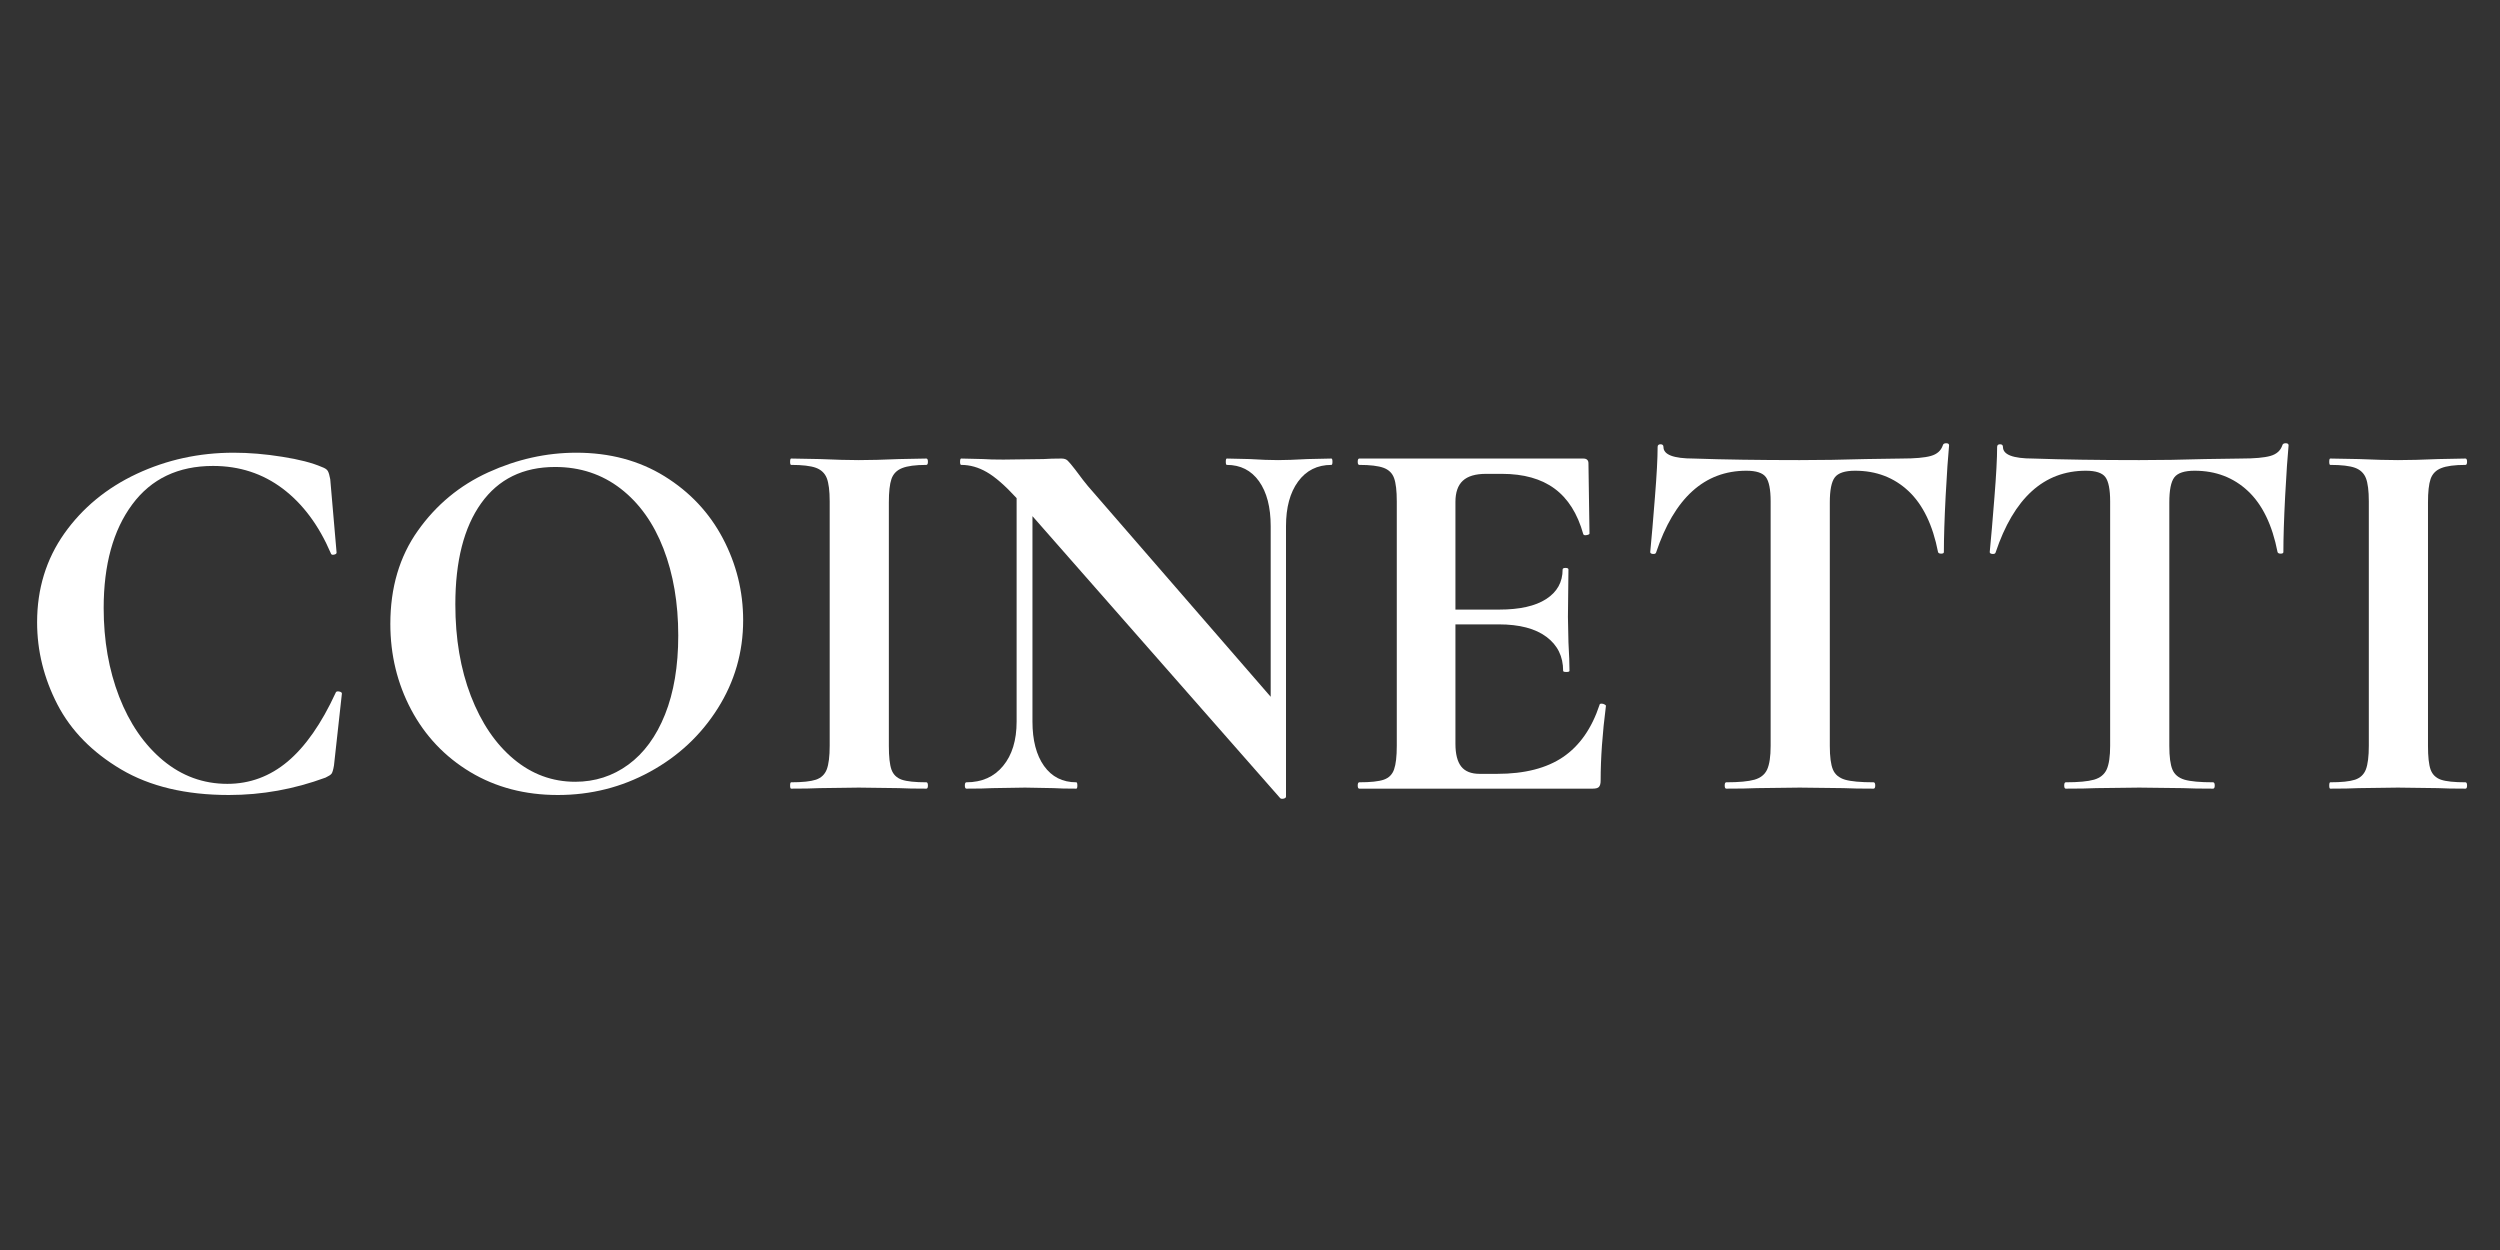
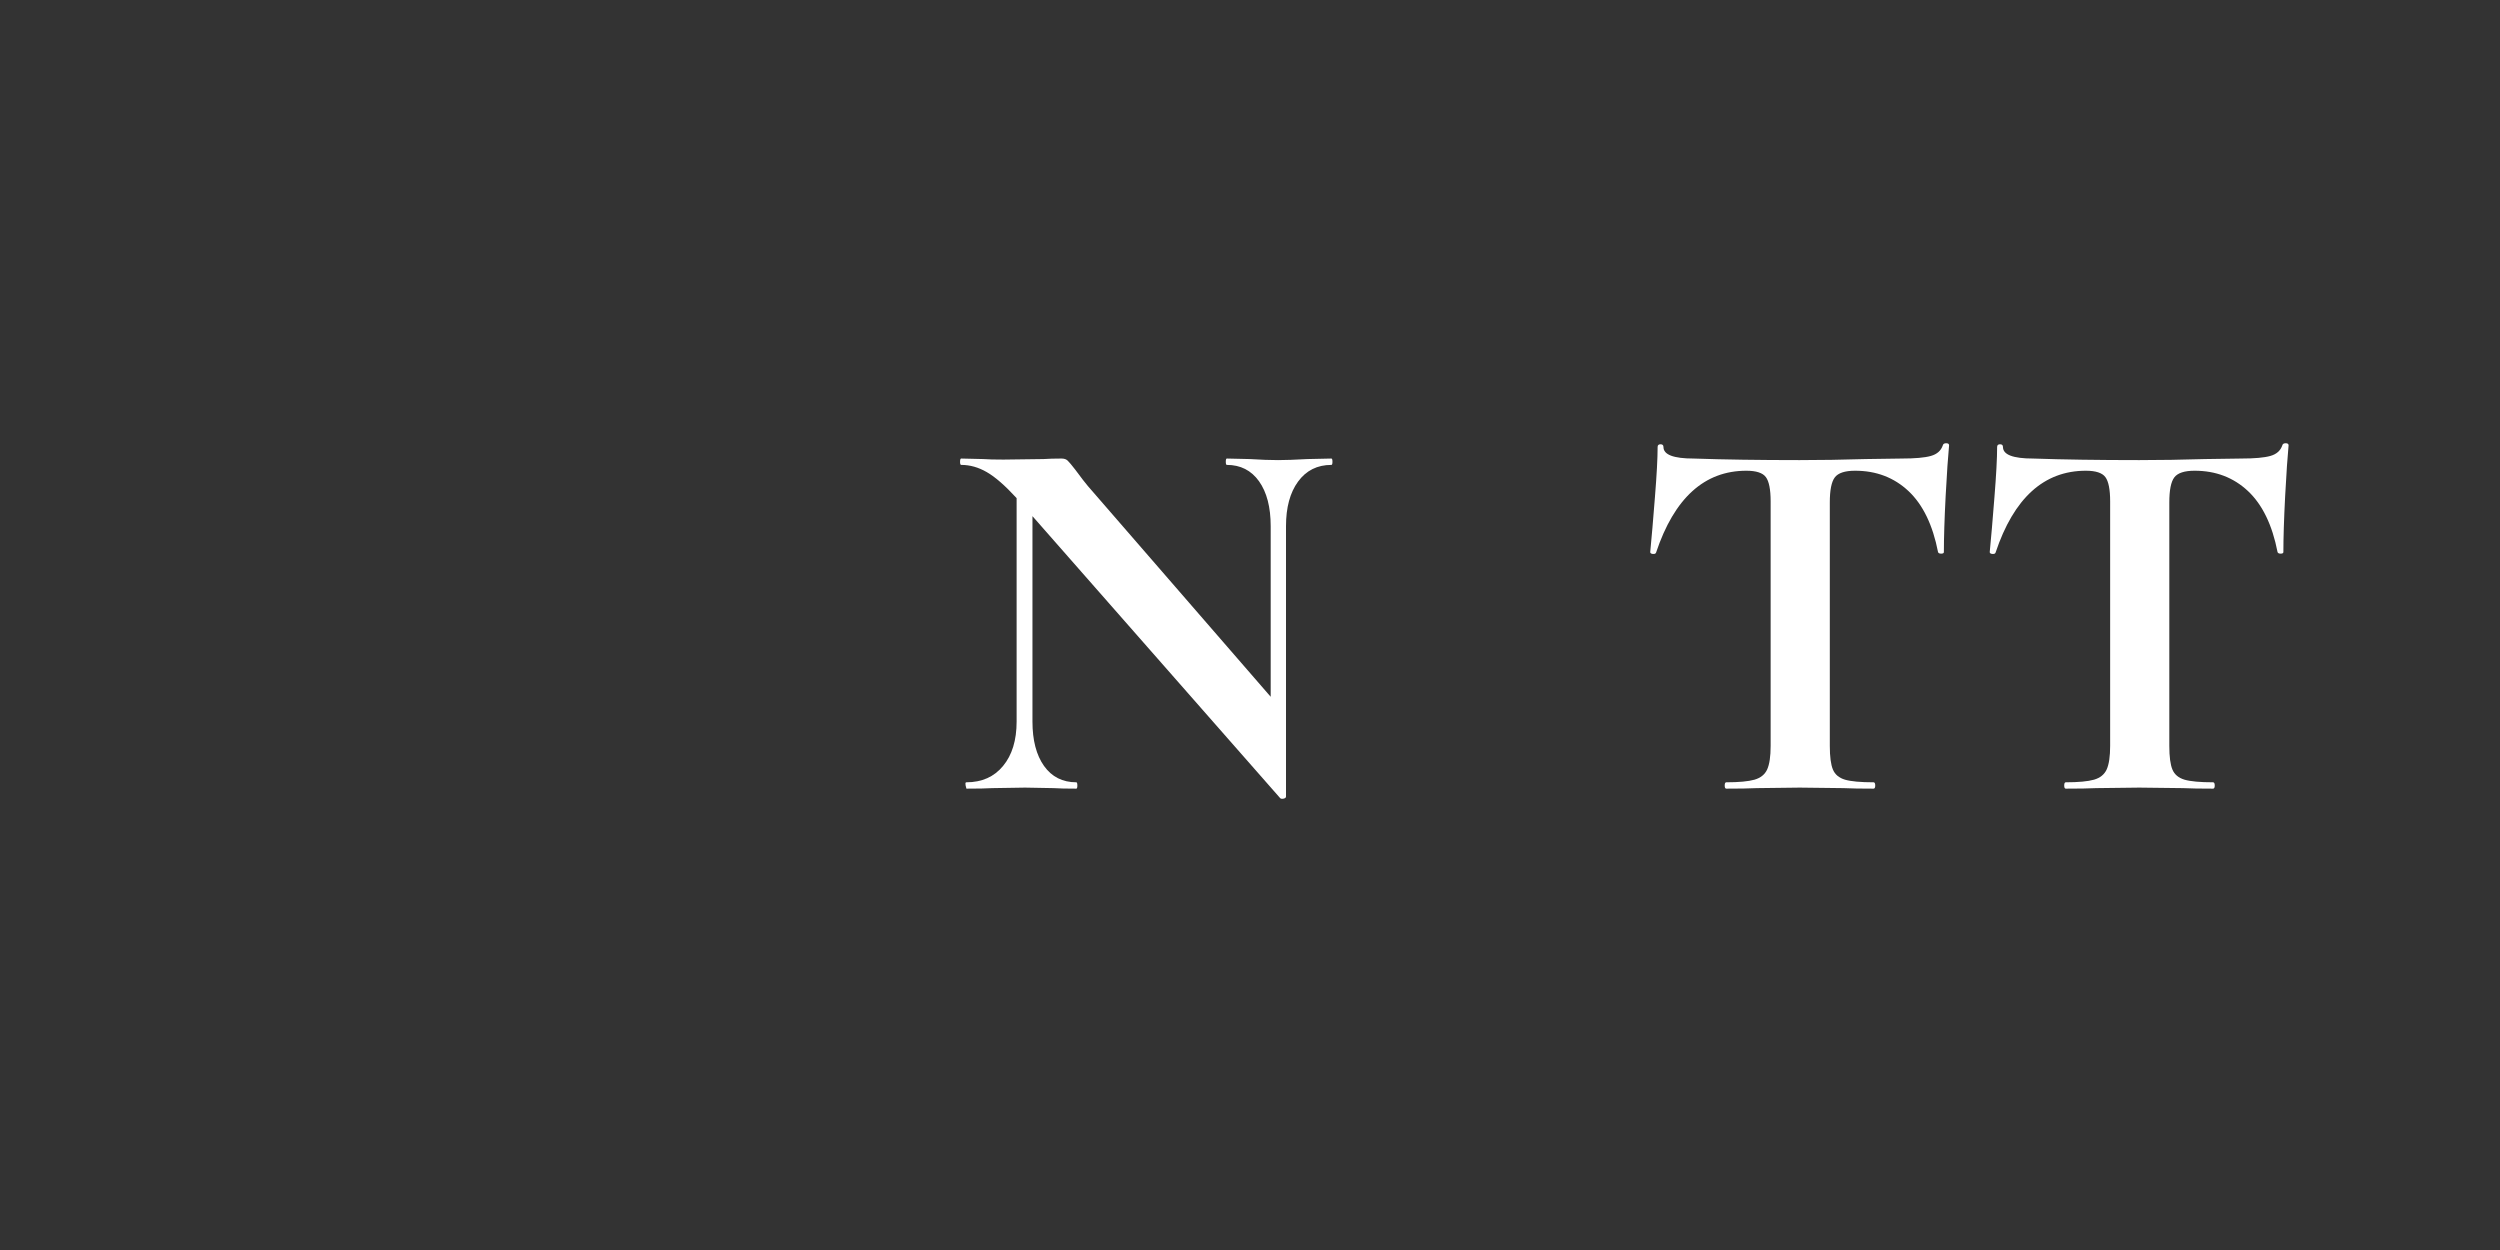
<svg xmlns="http://www.w3.org/2000/svg" version="1.0" preserveAspectRatio="xMidYMid meet" height="250" viewBox="0 0 375 187.5" zoomAndPan="magnify" width="500">
  <rect x="0" y="0" width="375" height="187.5" fill="#333333" stroke="none" />
  <defs>
    <g />
  </defs>
  <g fill-opacity="1" fill="#ffffff">
    <g transform="translate(1.691, 118.297)">
      <g>
-         <path d="M 33.344 -50.391 C 35.676 -50.391 38.109 -50.188 40.641 -49.781 C 43.172 -49.383 45.148 -48.875 46.578 -48.25 C 47.055 -48.082 47.359 -47.879 47.484 -47.641 C 47.617 -47.41 47.738 -47.004 47.844 -46.422 L 48.797 -35.406 C 48.797 -35.25 48.66 -35.145 48.391 -35.094 C 48.129 -35.039 47.973 -35.117 47.922 -35.328 C 46.129 -39.504 43.727 -42.727 40.719 -45 C 37.707 -47.27 34.223 -48.406 30.266 -48.406 C 25.035 -48.406 20.992 -46.477 18.141 -42.625 C 15.285 -38.77 13.859 -33.594 13.859 -27.094 C 13.859 -22.238 14.633 -17.801 16.188 -13.781 C 17.75 -9.77 19.941 -6.586 22.766 -4.234 C 25.598 -1.891 28.812 -0.719 32.406 -0.719 C 35.781 -0.719 38.801 -1.836 41.469 -4.078 C 44.133 -6.328 46.523 -9.75 48.641 -14.344 C 48.691 -14.551 48.863 -14.629 49.156 -14.578 C 49.445 -14.523 49.594 -14.422 49.594 -14.266 L 48.406 -3.484 C 48.301 -2.848 48.18 -2.438 48.047 -2.25 C 47.91 -2.07 47.609 -1.875 47.141 -1.656 C 42.43 0.082 37.598 0.953 32.641 0.953 C 26.191 0.953 20.801 -0.328 16.469 -2.891 C 12.145 -5.453 8.961 -8.695 6.922 -12.625 C 4.891 -16.562 3.875 -20.672 3.875 -24.953 C 3.875 -29.973 5.234 -34.41 7.953 -38.266 C 10.68 -42.117 14.301 -45.102 18.812 -47.219 C 23.332 -49.332 28.176 -50.391 33.344 -50.391 Z M 33.344 -50.391" />
-       </g>
+         </g>
    </g>
  </g>
  <g fill-opacity="1" fill="#ffffff">
    <g transform="translate(54.676, 118.297)">
      <g>
-         <path d="M 29 0.953 C 24.082 0.953 19.707 -0.191 15.875 -2.484 C 12.051 -4.785 9.094 -7.906 7 -11.844 C 4.914 -15.781 3.875 -20.07 3.875 -24.719 C 3.875 -30.156 5.25 -34.812 8 -38.688 C 10.75 -42.57 14.273 -45.492 18.578 -47.453 C 22.879 -49.41 27.273 -50.391 31.766 -50.391 C 36.785 -50.391 41.195 -49.211 45 -46.859 C 48.801 -44.504 51.719 -41.398 53.75 -37.547 C 55.781 -33.691 56.797 -29.598 56.797 -25.266 C 56.797 -20.461 55.523 -16.051 52.984 -12.031 C 50.453 -8.02 47.062 -4.852 42.812 -2.531 C 38.562 -0.207 33.957 0.953 29 0.953 Z M 31.609 -1.031 C 34.566 -1.031 37.219 -1.883 39.562 -3.594 C 41.914 -5.312 43.754 -7.82 45.078 -11.125 C 46.398 -14.426 47.062 -18.375 47.062 -22.969 C 47.062 -27.832 46.32 -32.176 44.844 -36 C 43.363 -39.832 41.223 -42.832 38.422 -45 C 35.617 -47.164 32.344 -48.25 28.594 -48.25 C 23.789 -48.25 20.094 -46.438 17.5 -42.812 C 14.914 -39.195 13.625 -34.141 13.625 -27.641 C 13.625 -22.523 14.398 -17.945 15.953 -13.906 C 17.516 -9.863 19.656 -6.707 22.375 -4.438 C 25.094 -2.164 28.172 -1.031 31.609 -1.031 Z M 31.609 -1.031" />
-       </g>
+         </g>
    </g>
  </g>
  <g fill-opacity="1" fill="#ffffff">
    <g transform="translate(115.344, 118.297)">
      <g>
-         <path d="M 17.984 -6.422 C 17.984 -4.785 18.113 -3.598 18.375 -2.859 C 18.645 -2.117 19.16 -1.613 19.922 -1.344 C 20.691 -1.082 21.922 -0.953 23.609 -0.953 C 23.766 -0.953 23.844 -0.789 23.844 -0.469 C 23.844 -0.156 23.766 0 23.609 0 C 21.867 0 20.492 -0.023 19.484 -0.078 L 13.469 -0.156 L 7.609 -0.078 C 6.547 -0.023 5.117 0 3.328 0 C 3.223 0 3.172 -0.156 3.172 -0.469 C 3.172 -0.789 3.223 -0.953 3.328 -0.953 C 5.016 -0.953 6.254 -1.082 7.047 -1.344 C 7.836 -1.613 8.379 -2.129 8.672 -2.891 C 8.961 -3.66 9.109 -4.836 9.109 -6.422 L 9.109 -43.094 C 9.109 -44.676 8.961 -45.836 8.672 -46.578 C 8.379 -47.316 7.836 -47.832 7.047 -48.125 C 6.254 -48.414 5.016 -48.562 3.328 -48.562 C 3.223 -48.562 3.172 -48.719 3.172 -49.031 C 3.172 -49.352 3.223 -49.516 3.328 -49.516 L 7.609 -49.438 C 10.035 -49.332 11.988 -49.281 13.469 -49.281 C 15.102 -49.281 17.133 -49.332 19.562 -49.438 L 23.609 -49.516 C 23.766 -49.516 23.844 -49.352 23.844 -49.031 C 23.844 -48.719 23.766 -48.562 23.609 -48.562 C 21.973 -48.562 20.758 -48.398 19.969 -48.078 C 19.176 -47.766 18.645 -47.223 18.375 -46.453 C 18.113 -45.691 17.984 -44.52 17.984 -42.938 Z M 17.984 -6.422" />
-       </g>
+         </g>
    </g>
  </g>
  <g fill-opacity="1" fill="#ffffff">
    <g transform="translate(142.431, 118.297)">
      <g>
-         <path d="M 57.281 -49.516 C 57.383 -49.516 57.438 -49.352 57.438 -49.031 C 57.438 -48.719 57.383 -48.562 57.281 -48.562 C 55.164 -48.562 53.5 -47.727 52.281 -46.062 C 51.07 -44.406 50.469 -42.176 50.469 -39.375 L 50.469 1.188 C 50.469 1.344 50.348 1.445 50.109 1.5 C 49.867 1.551 49.695 1.523 49.594 1.422 L 12.438 -40.875 L 12.438 -10.062 C 12.438 -7.258 13.016 -5.039 14.172 -3.406 C 15.336 -1.77 16.953 -0.953 19.016 -0.953 C 19.117 -0.953 19.172 -0.789 19.172 -0.469 C 19.172 -0.156 19.117 0 19.016 0 C 17.535 0 16.398 -0.023 15.609 -0.078 L 11.328 -0.156 L 6.422 -0.078 C 5.516 -0.023 4.219 0 2.531 0 C 2.375 0 2.297 -0.156 2.297 -0.469 C 2.297 -0.789 2.375 -0.953 2.531 -0.953 C 4.852 -0.953 6.688 -1.77 8.031 -3.406 C 9.383 -5.039 10.062 -7.258 10.062 -10.062 L 10.062 -43.578 C 8.32 -45.473 6.828 -46.773 5.578 -47.484 C 4.336 -48.203 3.062 -48.562 1.75 -48.562 C 1.633 -48.562 1.578 -48.719 1.578 -49.031 C 1.578 -49.352 1.633 -49.516 1.75 -49.516 L 5.062 -49.438 C 5.75 -49.383 6.754 -49.359 8.078 -49.359 L 14.094 -49.438 C 14.832 -49.488 15.734 -49.516 16.797 -49.516 C 17.211 -49.516 17.523 -49.406 17.734 -49.188 C 17.953 -48.977 18.328 -48.531 18.859 -47.844 C 19.754 -46.633 20.383 -45.816 20.75 -45.391 L 48.172 -13.781 L 48.172 -39.375 C 48.172 -42.227 47.586 -44.473 46.422 -46.109 C 45.254 -47.742 43.645 -48.562 41.594 -48.562 C 41.488 -48.562 41.438 -48.719 41.438 -49.031 C 41.438 -49.352 41.488 -49.516 41.594 -49.516 L 45 -49.438 C 46.688 -49.332 48.113 -49.281 49.281 -49.281 C 50.332 -49.281 51.805 -49.332 53.703 -49.438 Z M 57.281 -49.516" />
+         <path d="M 57.281 -49.516 C 57.383 -49.516 57.438 -49.352 57.438 -49.031 C 57.438 -48.719 57.383 -48.562 57.281 -48.562 C 55.164 -48.562 53.5 -47.727 52.281 -46.062 C 51.07 -44.406 50.469 -42.176 50.469 -39.375 L 50.469 1.188 C 50.469 1.344 50.348 1.445 50.109 1.5 C 49.867 1.551 49.695 1.523 49.594 1.422 L 12.438 -40.875 L 12.438 -10.062 C 12.438 -7.258 13.016 -5.039 14.172 -3.406 C 15.336 -1.77 16.953 -0.953 19.016 -0.953 C 19.117 -0.953 19.172 -0.789 19.172 -0.469 C 19.172 -0.156 19.117 0 19.016 0 C 17.535 0 16.398 -0.023 15.609 -0.078 L 11.328 -0.156 L 6.422 -0.078 C 5.516 -0.023 4.219 0 2.531 0 C 2.297 -0.789 2.375 -0.953 2.531 -0.953 C 4.852 -0.953 6.688 -1.77 8.031 -3.406 C 9.383 -5.039 10.062 -7.258 10.062 -10.062 L 10.062 -43.578 C 8.32 -45.473 6.828 -46.773 5.578 -47.484 C 4.336 -48.203 3.062 -48.562 1.75 -48.562 C 1.633 -48.562 1.578 -48.719 1.578 -49.031 C 1.578 -49.352 1.633 -49.516 1.75 -49.516 L 5.062 -49.438 C 5.75 -49.383 6.754 -49.359 8.078 -49.359 L 14.094 -49.438 C 14.832 -49.488 15.734 -49.516 16.797 -49.516 C 17.211 -49.516 17.523 -49.406 17.734 -49.188 C 17.953 -48.977 18.328 -48.531 18.859 -47.844 C 19.754 -46.633 20.383 -45.816 20.75 -45.391 L 48.172 -13.781 L 48.172 -39.375 C 48.172 -42.227 47.586 -44.473 46.422 -46.109 C 45.254 -47.742 43.645 -48.562 41.594 -48.562 C 41.488 -48.562 41.438 -48.719 41.438 -49.031 C 41.438 -49.352 41.488 -49.516 41.594 -49.516 L 45 -49.438 C 46.688 -49.332 48.113 -49.281 49.281 -49.281 C 50.332 -49.281 51.805 -49.332 53.703 -49.438 Z M 57.281 -49.516" />
      </g>
    </g>
  </g>
  <g fill-opacity="1" fill="#ffffff">
    <g transform="translate(200.643, 118.297)">
      <g>
-         <path d="M 39.297 -12.594 C 39.297 -12.695 39.398 -12.75 39.609 -12.75 C 39.766 -12.75 39.91 -12.707 40.047 -12.625 C 40.18 -12.551 40.25 -12.488 40.25 -12.438 C 39.719 -8.32 39.453 -4.57 39.453 -1.188 C 39.453 -0.758 39.367 -0.453 39.203 -0.266 C 39.047 -0.086 38.734 0 38.266 0 L 3.25 0 C 3.094 0 3.016 -0.156 3.016 -0.469 C 3.016 -0.789 3.094 -0.953 3.25 -0.953 C 4.938 -0.953 6.16 -1.082 6.922 -1.344 C 7.691 -1.613 8.207 -2.129 8.469 -2.891 C 8.738 -3.66 8.875 -4.836 8.875 -6.422 L 8.875 -43.094 C 8.875 -44.676 8.738 -45.836 8.469 -46.578 C 8.207 -47.316 7.68 -47.832 6.891 -48.125 C 6.098 -48.414 4.883 -48.562 3.25 -48.562 C 3.094 -48.562 3.016 -48.719 3.016 -49.031 C 3.016 -49.352 3.094 -49.516 3.25 -49.516 L 36.844 -49.516 C 37.363 -49.516 37.625 -49.273 37.625 -48.797 L 37.781 -38.266 C 37.781 -38.16 37.633 -38.082 37.344 -38.031 C 37.062 -37.977 36.895 -38.031 36.844 -38.188 C 35.988 -41.25 34.555 -43.52 32.547 -45 C 30.547 -46.477 27.91 -47.219 24.641 -47.219 L 22.266 -47.219 C 20.68 -47.219 19.52 -46.875 18.781 -46.188 C 18.039 -45.5 17.672 -44.441 17.672 -43.016 L 17.672 -26.859 L 24.234 -26.859 C 27.297 -26.859 29.645 -27.383 31.281 -28.438 C 32.926 -29.5 33.75 -30.977 33.75 -32.875 C 33.75 -33.031 33.895 -33.109 34.188 -33.109 C 34.477 -33.109 34.625 -33.031 34.625 -32.875 L 34.547 -25.75 L 34.625 -21.938 C 34.727 -20.145 34.781 -18.723 34.781 -17.672 C 34.781 -17.555 34.617 -17.5 34.297 -17.5 C 33.984 -17.5 33.828 -17.555 33.828 -17.672 C 33.828 -19.828 32.992 -21.523 31.328 -22.766 C 29.66 -24.016 27.27 -24.641 24.156 -24.641 L 17.672 -24.641 L 17.672 -6.734 C 17.672 -5.203 17.957 -4.066 18.531 -3.328 C 19.113 -2.586 20.039 -2.219 21.312 -2.219 L 23.922 -2.219 C 28.047 -2.219 31.348 -3.062 33.828 -4.75 C 36.305 -6.438 38.129 -9.051 39.297 -12.594 Z M 39.297 -12.594" />
-       </g>
+         </g>
    </g>
  </g>
  <g fill-opacity="1" fill="#ffffff">
    <g transform="translate(244.362, 118.297)">
      <g>
        <path d="M 17.594 -47.688 C 11.301 -47.688 6.785 -43.594 4.047 -35.406 C 3.992 -35.25 3.832 -35.18 3.562 -35.203 C 3.301 -35.234 3.172 -35.328 3.172 -35.484 C 3.379 -37.598 3.613 -40.332 3.875 -43.688 C 4.145 -47.039 4.281 -49.562 4.281 -51.25 C 4.281 -51.52 4.426 -51.656 4.719 -51.656 C 5.008 -51.656 5.156 -51.52 5.156 -51.25 C 5.156 -50.094 6.66 -49.516 9.672 -49.516 C 14.211 -49.359 19.52 -49.281 25.594 -49.281 C 28.707 -49.281 32.004 -49.332 35.484 -49.438 L 40.875 -49.516 C 42.883 -49.516 44.348 -49.645 45.266 -49.906 C 46.191 -50.164 46.789 -50.695 47.062 -51.5 C 47.113 -51.707 47.281 -51.812 47.562 -51.812 C 47.852 -51.812 48 -51.707 48 -51.5 C 47.844 -49.906 47.672 -47.363 47.484 -43.875 C 47.305 -40.395 47.219 -37.598 47.219 -35.484 C 47.219 -35.328 47.082 -35.25 46.812 -35.25 C 46.551 -35.25 46.395 -35.328 46.344 -35.484 C 45.551 -39.555 44.07 -42.609 41.906 -44.641 C 39.738 -46.672 37.07 -47.688 33.906 -47.688 C 32.375 -47.688 31.359 -47.352 30.859 -46.688 C 30.359 -46.031 30.109 -44.781 30.109 -42.938 L 30.109 -6.422 C 30.109 -4.785 30.266 -3.598 30.578 -2.859 C 30.891 -2.117 31.492 -1.613 32.391 -1.344 C 33.297 -1.082 34.723 -0.953 36.672 -0.953 C 36.836 -0.953 36.922 -0.789 36.922 -0.469 C 36.922 -0.156 36.836 0 36.672 0 C 34.773 0 33.27 -0.023 32.156 -0.078 L 25.594 -0.156 L 19.172 -0.078 C 18.055 -0.023 16.523 0 14.578 0 C 14.422 0 14.344 -0.156 14.344 -0.469 C 14.344 -0.789 14.422 -0.953 14.578 -0.953 C 16.473 -0.953 17.883 -1.082 18.812 -1.344 C 19.738 -1.613 20.375 -2.129 20.719 -2.891 C 21.062 -3.66 21.234 -4.836 21.234 -6.422 L 21.234 -43.094 C 21.234 -44.883 20.992 -46.098 20.516 -46.734 C 20.047 -47.367 19.07 -47.688 17.594 -47.688 Z M 17.594 -47.688" />
      </g>
    </g>
  </g>
  <g fill-opacity="1" fill="#ffffff">
    <g transform="translate(295.288, 118.297)">
      <g>
        <path d="M 17.594 -47.688 C 11.301 -47.688 6.785 -43.594 4.047 -35.406 C 3.992 -35.25 3.832 -35.18 3.562 -35.203 C 3.301 -35.234 3.172 -35.328 3.172 -35.484 C 3.379 -37.598 3.613 -40.332 3.875 -43.688 C 4.145 -47.039 4.281 -49.562 4.281 -51.25 C 4.281 -51.52 4.426 -51.656 4.719 -51.656 C 5.008 -51.656 5.156 -51.52 5.156 -51.25 C 5.156 -50.094 6.66 -49.516 9.672 -49.516 C 14.211 -49.359 19.52 -49.281 25.594 -49.281 C 28.707 -49.281 32.004 -49.332 35.484 -49.438 L 40.875 -49.516 C 42.883 -49.516 44.348 -49.645 45.266 -49.906 C 46.191 -50.164 46.789 -50.695 47.062 -51.5 C 47.113 -51.707 47.281 -51.812 47.562 -51.812 C 47.852 -51.812 48 -51.707 48 -51.5 C 47.844 -49.906 47.672 -47.363 47.484 -43.875 C 47.305 -40.395 47.219 -37.598 47.219 -35.484 C 47.219 -35.328 47.082 -35.25 46.812 -35.25 C 46.551 -35.25 46.395 -35.328 46.344 -35.484 C 45.551 -39.555 44.07 -42.609 41.906 -44.641 C 39.738 -46.672 37.07 -47.688 33.906 -47.688 C 32.375 -47.688 31.359 -47.352 30.859 -46.688 C 30.359 -46.031 30.109 -44.781 30.109 -42.938 L 30.109 -6.422 C 30.109 -4.785 30.266 -3.598 30.578 -2.859 C 30.891 -2.117 31.492 -1.613 32.391 -1.344 C 33.297 -1.082 34.723 -0.953 36.672 -0.953 C 36.836 -0.953 36.922 -0.789 36.922 -0.469 C 36.922 -0.156 36.836 0 36.672 0 C 34.773 0 33.27 -0.023 32.156 -0.078 L 25.594 -0.156 L 19.172 -0.078 C 18.055 -0.023 16.523 0 14.578 0 C 14.422 0 14.344 -0.156 14.344 -0.469 C 14.344 -0.789 14.422 -0.953 14.578 -0.953 C 16.473 -0.953 17.883 -1.082 18.812 -1.344 C 19.738 -1.613 20.375 -2.129 20.719 -2.891 C 21.062 -3.66 21.234 -4.836 21.234 -6.422 L 21.234 -43.094 C 21.234 -44.883 20.992 -46.098 20.516 -46.734 C 20.047 -47.367 19.07 -47.688 17.594 -47.688 Z M 17.594 -47.688" />
      </g>
    </g>
  </g>
  <g fill-opacity="1" fill="#ffffff">
    <g transform="translate(346.214, 118.297)">
      <g>
-         <path d="M 17.984 -6.422 C 17.984 -4.785 18.113 -3.598 18.375 -2.859 C 18.645 -2.117 19.16 -1.613 19.922 -1.344 C 20.691 -1.082 21.922 -0.953 23.609 -0.953 C 23.766 -0.953 23.844 -0.789 23.844 -0.469 C 23.844 -0.156 23.766 0 23.609 0 C 21.867 0 20.492 -0.023 19.484 -0.078 L 13.469 -0.156 L 7.609 -0.078 C 6.547 -0.023 5.117 0 3.328 0 C 3.223 0 3.172 -0.156 3.172 -0.469 C 3.172 -0.789 3.223 -0.953 3.328 -0.953 C 5.016 -0.953 6.254 -1.082 7.047 -1.344 C 7.836 -1.613 8.379 -2.129 8.672 -2.891 C 8.961 -3.66 9.109 -4.836 9.109 -6.422 L 9.109 -43.094 C 9.109 -44.676 8.961 -45.836 8.672 -46.578 C 8.379 -47.316 7.836 -47.832 7.047 -48.125 C 6.254 -48.414 5.016 -48.562 3.328 -48.562 C 3.223 -48.562 3.172 -48.719 3.172 -49.031 C 3.172 -49.352 3.223 -49.516 3.328 -49.516 L 7.609 -49.438 C 10.035 -49.332 11.988 -49.281 13.469 -49.281 C 15.102 -49.281 17.133 -49.332 19.562 -49.438 L 23.609 -49.516 C 23.766 -49.516 23.844 -49.352 23.844 -49.031 C 23.844 -48.719 23.766 -48.562 23.609 -48.562 C 21.973 -48.562 20.758 -48.398 19.969 -48.078 C 19.176 -47.766 18.645 -47.223 18.375 -46.453 C 18.113 -45.691 17.984 -44.52 17.984 -42.938 Z M 17.984 -6.422" />
-       </g>
+         </g>
    </g>
  </g>
</svg>